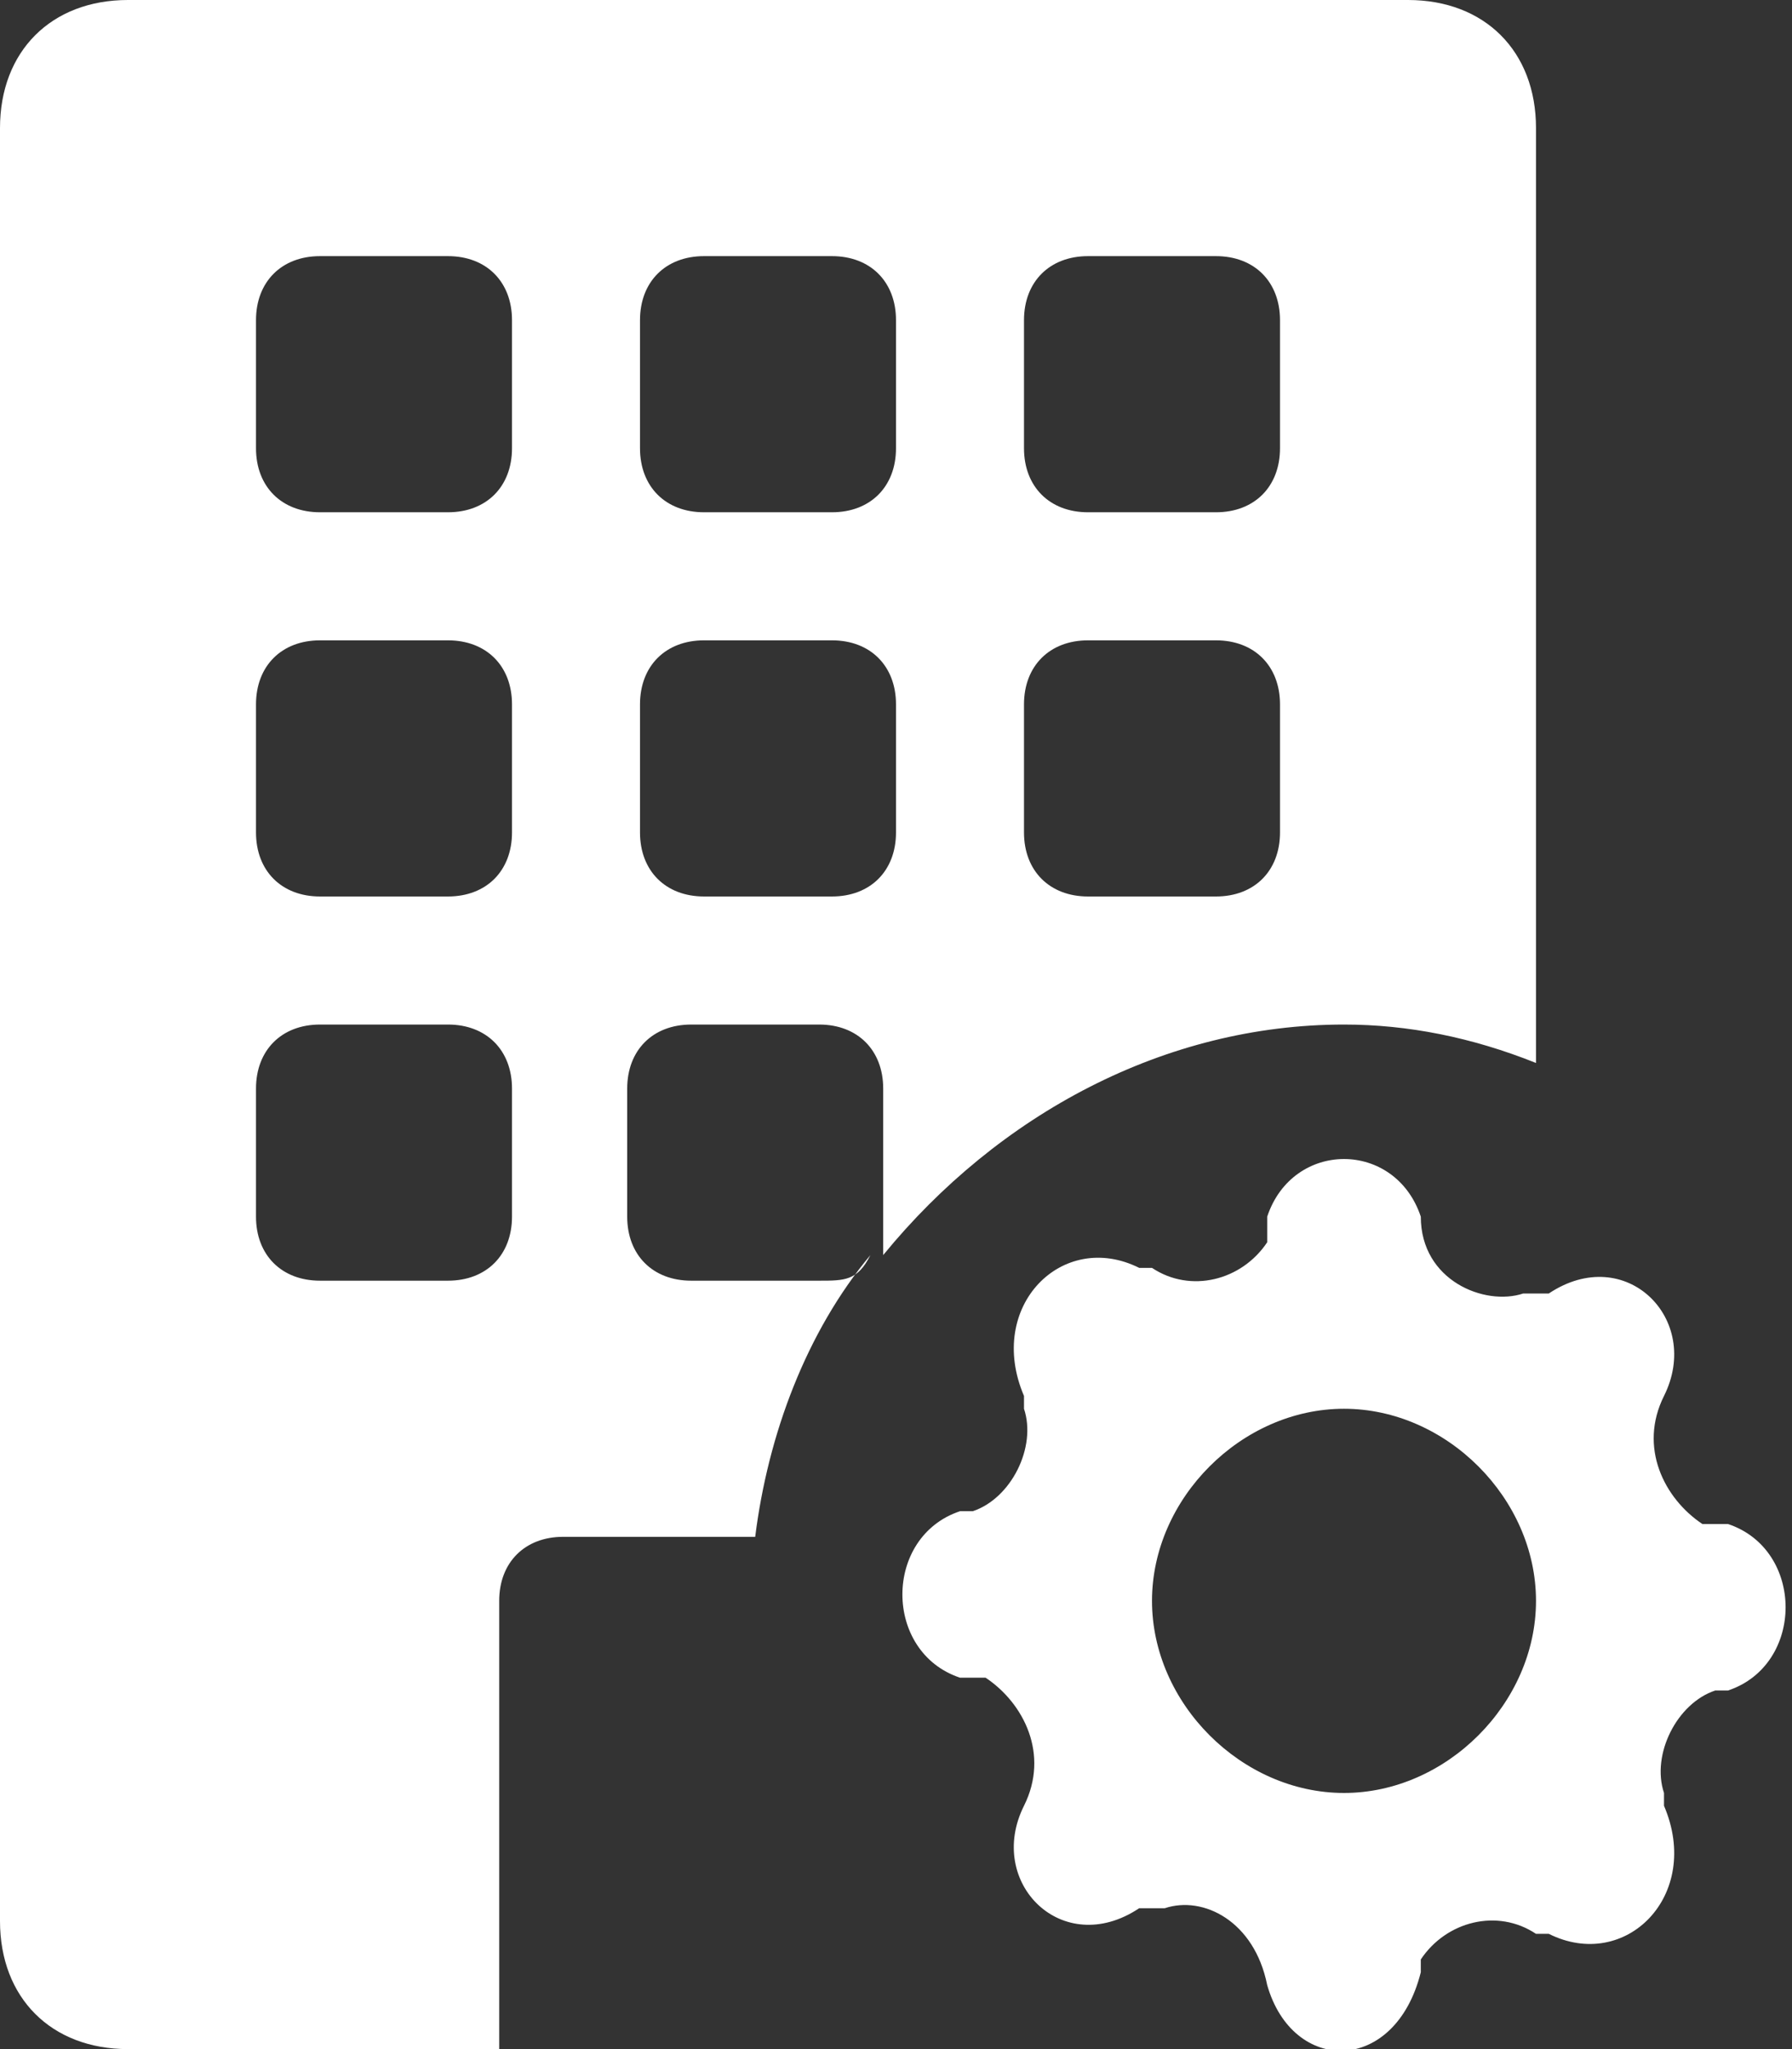
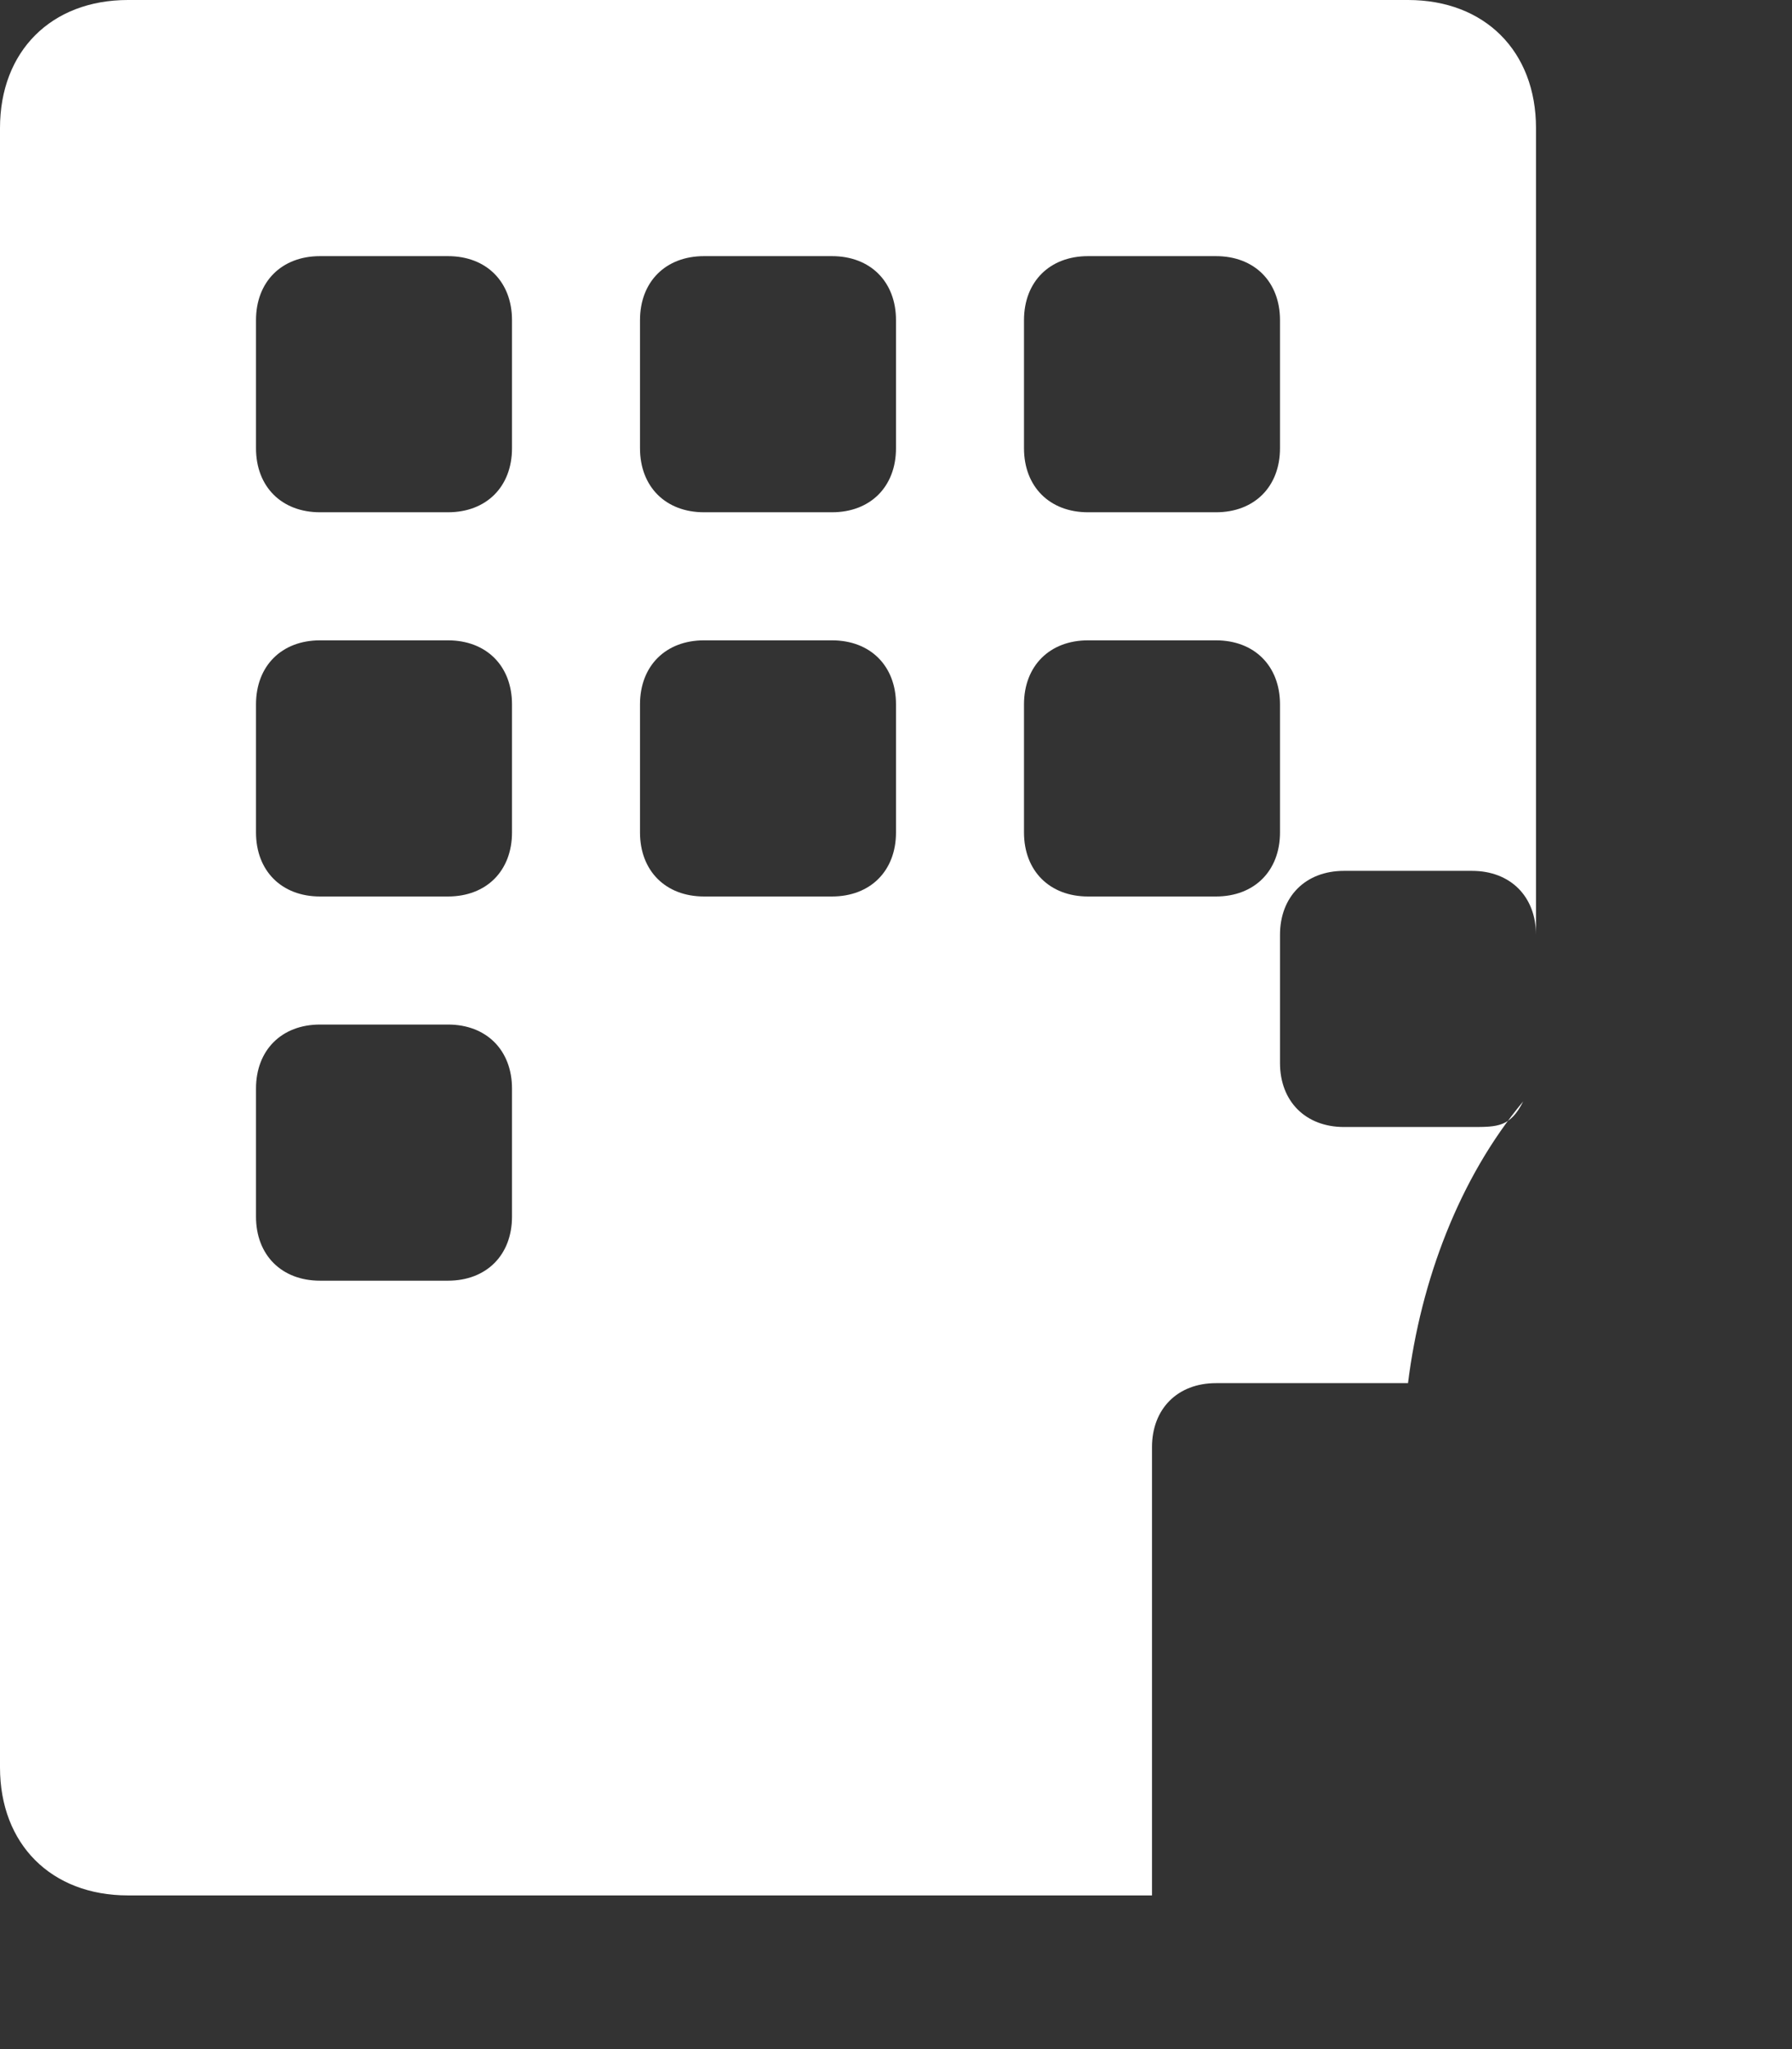
<svg xmlns="http://www.w3.org/2000/svg" id="Layer_1" version="1.1" viewBox="0 0 14 16">
  <rect x="0" y="0" width="14" height="16" fill="#333333" stroke="none" />
  <defs>
    <style>
      .st0 {
        fill: #fff;
      }
    </style>
  </defs>
-   <path class="st0" d="M0,1C0,.4.4,0,1,0h10c.6,0,1,.4,1,1v7.3c-.5-.2-1-.3-1.5-.3-1.4,0-2.7.7-3.6,1.8,0,0,0-.2,0-.3v-1c0-.3-.2-.5-.5-.5h-1c-.3,0-.5.2-.5.5v1c0,.3.2.5.5.5h1c.2,0,.3,0,.4-.2-.5.6-.8,1.4-.9,2.2h-1.5c-.3,0-.5.2-.5.5v3.5H1c-.6,0-1-.4-1-1V1ZM2,2.5v1c0,.3.2.5.5.5h1c.3,0,.5-.2.5-.5v-1c0-.3-.2-.5-.5-.5h-1c-.3,0-.5.2-.5.5M5,2.5v1c0,.3.2.5.5.5h1c.3,0,.5-.2.5-.5v-1c0-.3-.2-.5-.5-.5h-1c-.3,0-.5.2-.5.5M8.5,2c-.3,0-.5.2-.5.5v1c0,.3.2.5.5.5h1c.3,0,.5-.2.5-.5v-1c0-.3-.2-.5-.5-.5h-1ZM2,5.5v1c0,.3.2.5.5.5h1c.3,0,.5-.2.5-.5v-1c0-.3-.2-.5-.5-.5h-1c-.3,0-.5.2-.5.5M5.5,5c-.3,0-.5.2-.5.5v1c0,.3.2.5.5.5h1c.3,0,.5-.2.5-.5v-1c0-.3-.2-.5-.5-.5h-1ZM8,5.5v1c0,.3.2.5.5.5h1c.3,0,.5-.2.5-.5v-1c0-.3-.2-.5-.5-.5h-1c-.3,0-.5.2-.5.5M2.5,8c-.3,0-.5.2-.5.5v1c0,.3.2.5.5.5h1c.3,0,.5-.2.5-.5v-1c0-.3-.2-.5-.5-.5h-1Z" />
-   <path class="st0" d="M9.9,9.5c.2-.6,1-.6,1.2,0h0c0,.5.5.7.8.6,0,0,0,0,.1,0h.1c.6-.4,1.2.2.9.8h0c-.2.4,0,.8.3,1,0,0,0,0,.1,0h.1c.6.2.6,1.1,0,1.3h-.1c-.3.1-.5.5-.4.8,0,0,0,0,0,.1h0c.3.7-.3,1.3-.9,1h-.1c-.3-.2-.7-.1-.9.2,0,0,0,0,0,.1h0c-.2.8-1,.8-1.2.1h0c-.1-.5-.5-.7-.8-.6,0,0,0,0-.1,0h-.1c-.6.4-1.2-.2-.9-.8h0c.2-.4,0-.8-.3-1,0,0,0,0-.1,0h-.1c-.6-.2-.6-1.1,0-1.3h.1c.3-.1.5-.5.4-.8,0,0,0,0,0-.1h0c-.3-.7.3-1.3.9-1h.1c.3.2.7.1.9-.2,0,0,0,0,0-.1h0ZM12,12.5c0-.8-.7-1.5-1.5-1.5s-1.5.7-1.5,1.5.7,1.5,1.5,1.5,1.5-.7,1.5-1.5" />
+   <path class="st0" d="M0,1C0,.4.4,0,1,0h10c.6,0,1,.4,1,1v7.3v-1c0-.3-.2-.5-.5-.5h-1c-.3,0-.5.2-.5.5v1c0,.3.2.5.5.5h1c.2,0,.3,0,.4-.2-.5.6-.8,1.4-.9,2.2h-1.5c-.3,0-.5.2-.5.5v3.5H1c-.6,0-1-.4-1-1V1ZM2,2.5v1c0,.3.2.5.5.5h1c.3,0,.5-.2.5-.5v-1c0-.3-.2-.5-.5-.5h-1c-.3,0-.5.2-.5.5M5,2.5v1c0,.3.2.5.5.5h1c.3,0,.5-.2.5-.5v-1c0-.3-.2-.5-.5-.5h-1c-.3,0-.5.2-.5.5M8.5,2c-.3,0-.5.2-.5.5v1c0,.3.2.5.5.5h1c.3,0,.5-.2.5-.5v-1c0-.3-.2-.5-.5-.5h-1ZM2,5.5v1c0,.3.2.5.5.5h1c.3,0,.5-.2.5-.5v-1c0-.3-.2-.5-.5-.5h-1c-.3,0-.5.2-.5.5M5.5,5c-.3,0-.5.2-.5.5v1c0,.3.2.5.5.5h1c.3,0,.5-.2.5-.5v-1c0-.3-.2-.5-.5-.5h-1ZM8,5.5v1c0,.3.2.5.5.5h1c.3,0,.5-.2.5-.5v-1c0-.3-.2-.5-.5-.5h-1c-.3,0-.5.2-.5.5M2.5,8c-.3,0-.5.2-.5.5v1c0,.3.2.5.5.5h1c.3,0,.5-.2.5-.5v-1c0-.3-.2-.5-.5-.5h-1Z" />
</svg>